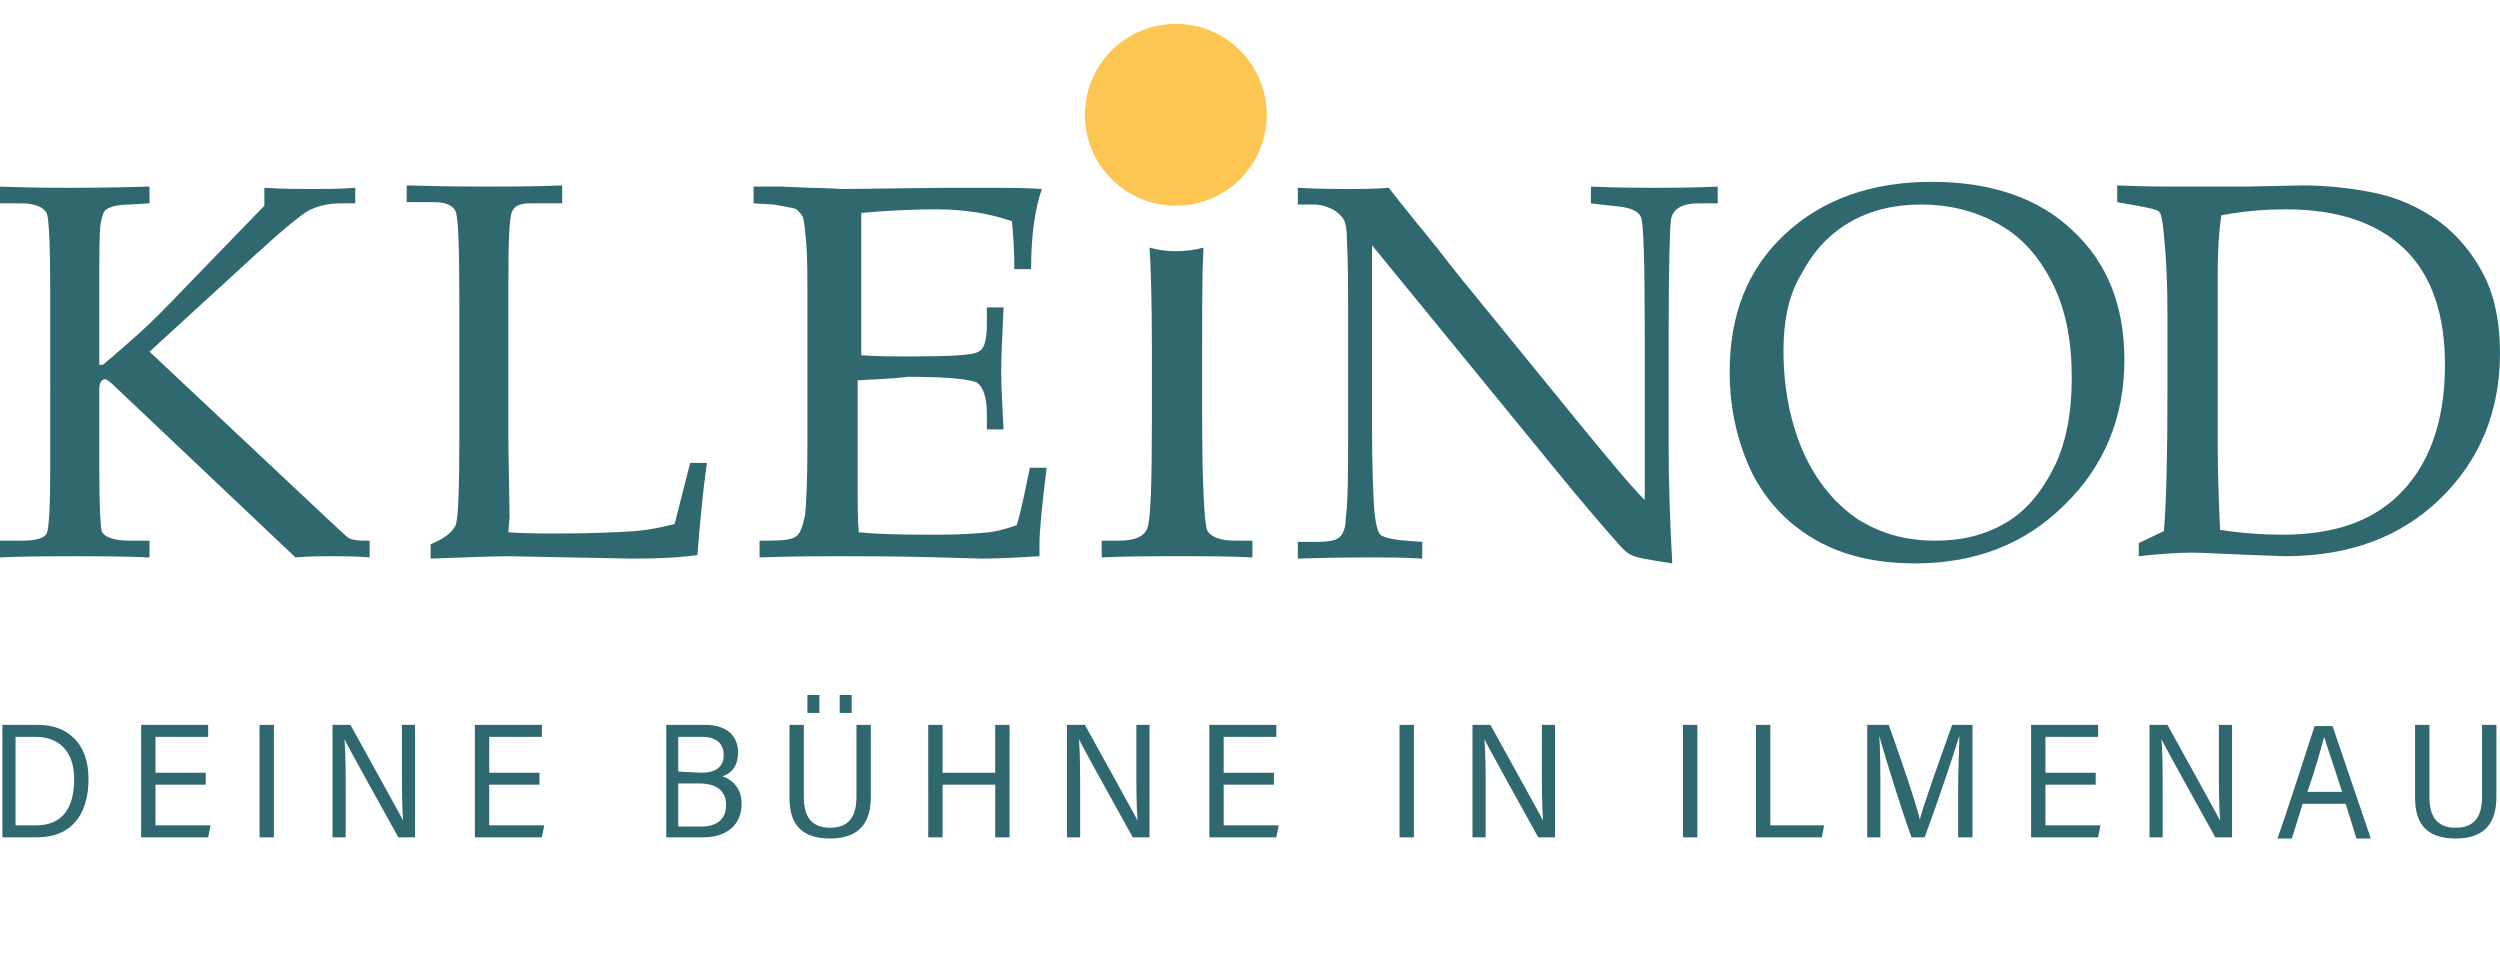
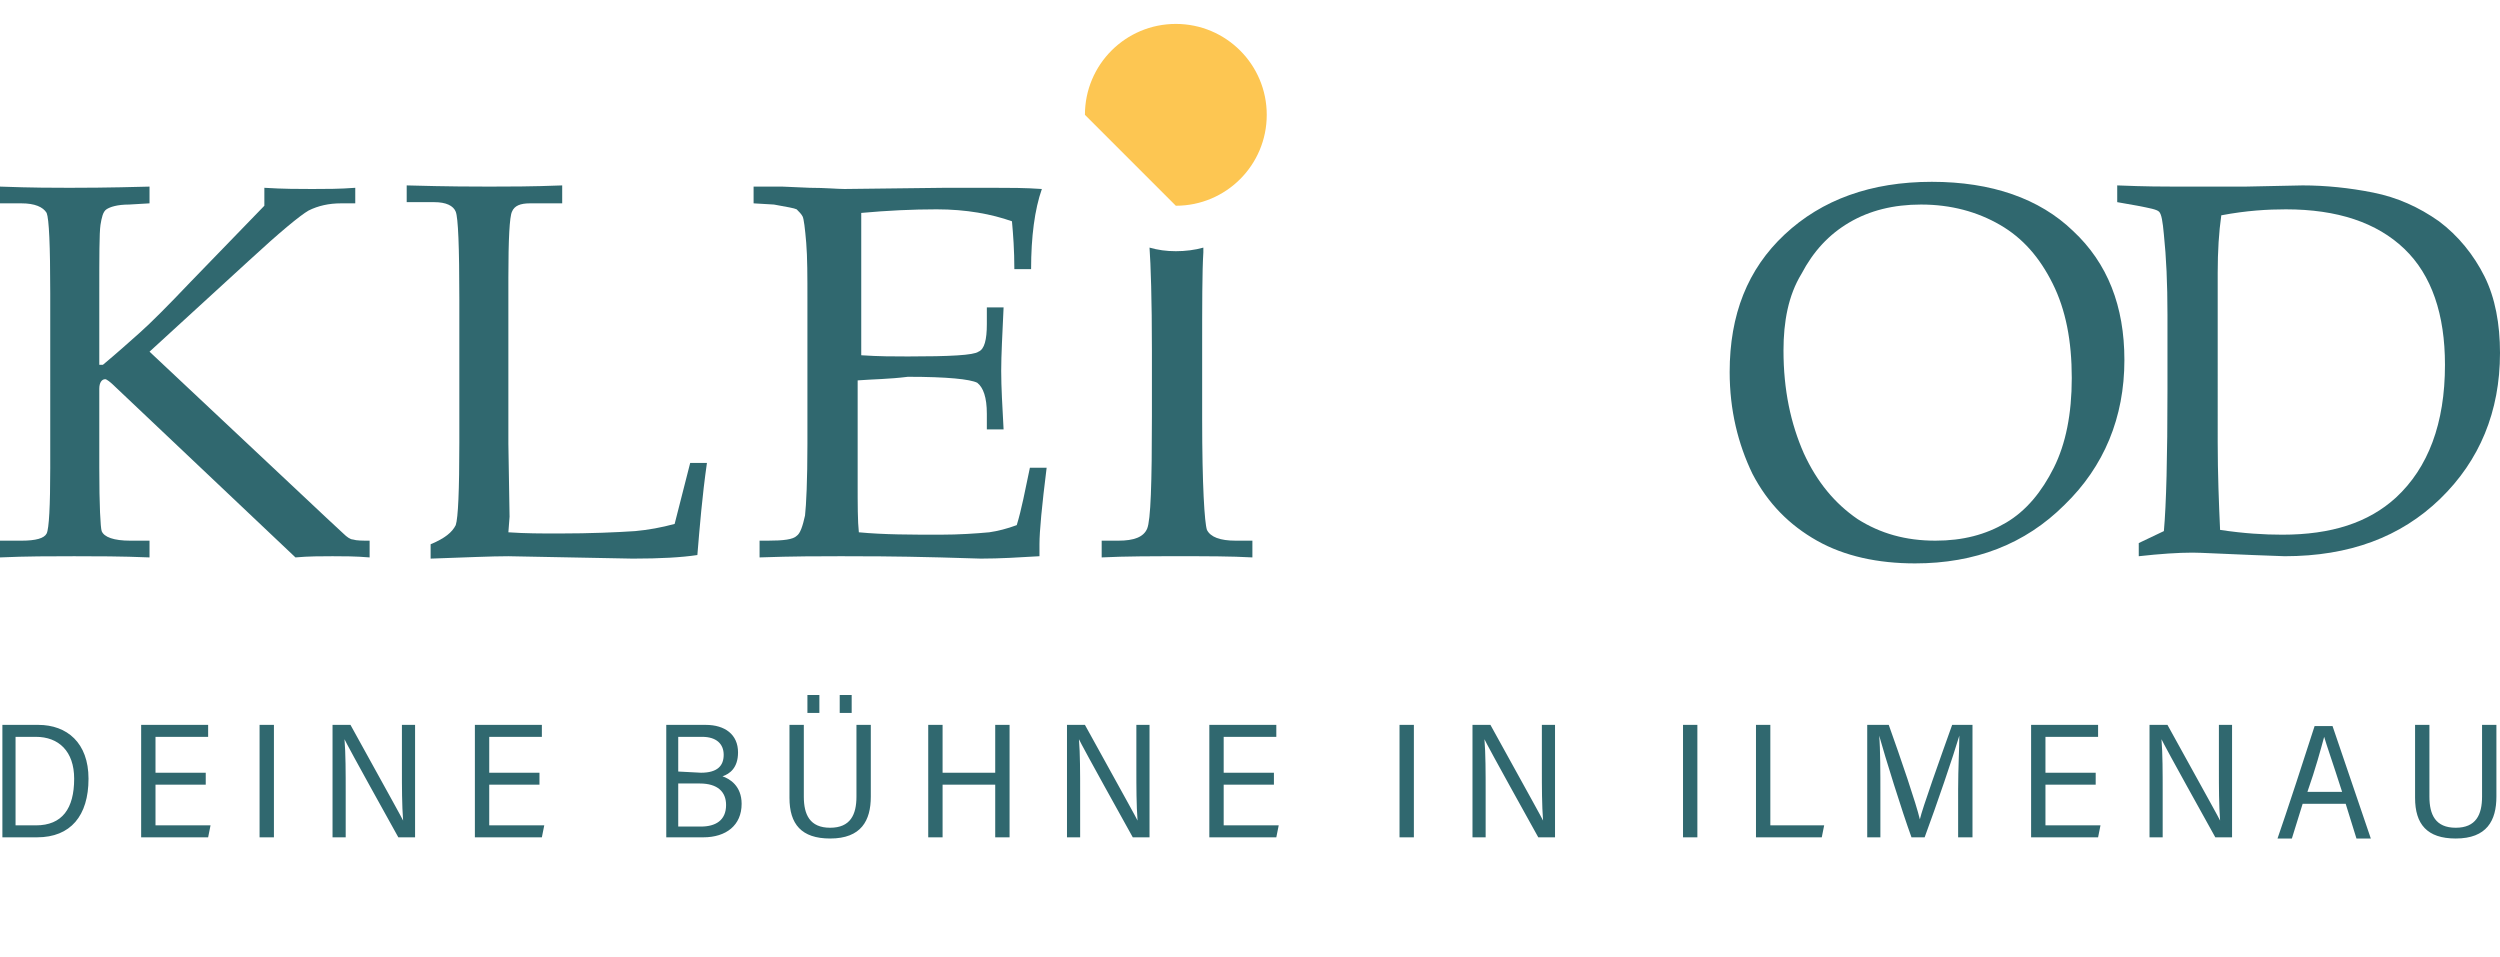
<svg xmlns="http://www.w3.org/2000/svg" version="1.1" id="Ebene_1" x="0px" y="0px" viewBox="0 0 209 80" style="enable-background:new 0 0 209 80;" xml:space="preserve">
  <style type="text/css">
	.st0{fill:#30686F;}
	.st1{fill:#FDC652;}
</style>
  <g>
-     <path class="st0" d="M114.7,20.5v15.1c0,3.4,0.1,5.8,0.2,7.2c0.1,1,0.3,1.7,0.5,1.9s0.9,0.4,2.1,0.5l1.4,0.1v1.4   c-1.6-0.1-3-0.1-4.3-0.1c-0.9,0-2.9,0-6.1,0.1v-1.4h1.6c0.9,0,1.6-0.1,1.9-0.4c0.3-0.3,0.5-0.8,0.5-1.5c0.2-1.6,0.2-3.8,0.2-6.5V26   c0-2,0-4-0.1-6c0-0.8-0.1-1.4-0.3-1.7c-0.2-0.3-0.5-0.6-0.9-0.8c-0.4-0.2-0.9-0.4-1.6-0.4h-1.3v-1.4c1.8,0.1,3.3,0.1,4.2,0.1   c1,0,2.2,0,3.4-0.1c1.4,1.8,2.8,3.5,4.1,5.1c1.3,1.7,2.6,3.3,4,5l7.5,9.2c2.7,3.3,4.6,5.6,5.8,6.8v-14c0-5.9-0.1-9.1-0.3-9.6   c-0.2-0.6-1-0.9-2.5-1L133,17v-1.4c2.3,0.1,4.2,0.1,5.4,0.1c1.3,0,3.1,0,5.2-0.1V17H142c-1.3,0-2.1,0.4-2.3,1.3   c-0.1,0.6-0.2,3.8-0.2,9.5v9.8c0,2.6,0.1,5.8,0.3,9.5c-2-0.3-3.1-0.5-3.4-0.7c-0.3-0.1-0.6-0.4-0.9-0.7c-1.6-1.8-3.3-3.8-5.1-6   L114.7,20.5z" />
    <path class="st0" d="M71.7,31.8v5.4v3.1c0,1.9,0,3.3,0.1,4.2c2.1,0.2,4.4,0.2,6.8,0.2c1.6,0,3-0.1,4.1-0.2c0.7-0.1,1.5-0.3,2.3-0.6   c0.4-1.3,0.7-2.9,1.1-4.8h1.4c-0.4,3.2-0.6,5.3-0.6,6.4v1c-1.7,0.1-3.3,0.2-4.9,0.2l-3.4-0.1c-3.8-0.1-6.6-0.1-8.3-0.1   c-1.7,0-4,0-6.8,0.1v-1.4h0.7c1.3,0,2.1-0.1,2.4-0.4c0.3-0.2,0.5-0.8,0.7-1.7c0.1-0.9,0.2-2.9,0.2-6v-12c0-2,0-3.6-0.1-4.8   c-0.1-1.2-0.2-2-0.3-2.2c-0.1-0.2-0.3-0.4-0.5-0.6c-0.2-0.1-0.8-0.2-1.9-0.4L63,17v-1.4h2.4l2.3,0.1c1.3,0,2.3,0.1,2.9,0.1l8.4-0.1   h4c1.4,0,2.7,0,4.1,0.1c-0.6,1.7-0.9,4-0.9,6.7h-1.4c0-1.6-0.1-2.9-0.2-4c-1.7-0.6-3.8-1-6.3-1c-2,0-4.1,0.1-6.3,0.3   c0,1.4,0,2.7,0,4.1v3.4v4.4c1.5,0.1,2.7,0.1,3.9,0.1c3.5,0,5.5-0.1,5.9-0.4c0.5-0.2,0.7-1,0.7-2.3v-1.4h1.4c-0.1,2.2-0.2,4-0.2,5.3   c0,1.4,0.1,3,0.2,4.9h-1.4v-1.3c0-1.4-0.3-2.2-0.8-2.6c-0.6-0.3-2.5-0.5-5.8-0.5C74.3,31.7,73,31.7,71.7,31.8" />
    <path class="st0" d="M42.5,44.5c1.4,0.1,2.8,0.1,4.2,0.1c2.7,0,4.9-0.1,6.4-0.2c1.1-0.1,2.2-0.3,3.3-0.6l1.3-5.1h1.4   c-0.4,2.8-0.6,5.3-0.8,7.7c-1.3,0.2-3.1,0.3-5.4,0.3l-10.4-0.2c-1.4,0-3.6,0.1-6.5,0.2v-1.2c1.2-0.5,1.8-1,2.1-1.6   c0.2-0.6,0.3-2.9,0.3-6.9V25c0-4.4-0.1-6.8-0.3-7.3s-0.8-0.8-1.8-0.8H34v-1.4c3.5,0.1,5.8,0.1,6.9,0.1c1.5,0,3.6,0,6.1-0.1V17h-2.7   c-0.8,0-1.3,0.2-1.5,0.7c-0.2,0.4-0.3,2.3-0.3,5.5v13.9l0.1,6.1L42.5,44.5z" />
    <path class="st0" d="M12.5,29.4l14.8,13.9l1.4,1.3c0.3,0.3,0.6,0.5,0.8,0.5c0.3,0.1,0.8,0.1,1.4,0.1v1.4c-1.2-0.1-2.2-0.1-3.1-0.1   s-2,0-3.1,0.1l-15-14.2c-0.5-0.5-0.8-0.7-0.9-0.7c-0.3,0-0.5,0.3-0.5,0.8v6.6c0,3.2,0.1,5,0.2,5.3c0.2,0.5,1,0.8,2.4,0.8h1.6v1.4   c-2.4-0.1-4.5-0.1-6.3-0.1c-1.9,0-4,0-6.2,0.1v-1.4h1.8c1.2,0,1.9-0.2,2.1-0.6c0.2-0.4,0.3-2.3,0.3-5.5V24.5c0-4-0.1-6.2-0.3-6.7   c-0.3-0.5-1-0.8-2.1-0.8H0v-1.4c2.7,0.1,4.6,0.1,5.8,0.1c0.9,0,3.1,0,6.7-0.1V17l-1.7,0.1c-1,0-1.6,0.2-1.9,0.4   c-0.3,0.2-0.4,0.7-0.5,1.3c-0.1,0.7-0.1,2.6-0.1,5.8v5.9h0.3c1.2-1,2.2-1.9,3.1-2.7c0.9-0.8,2.3-2.2,4.2-4.2l6.2-6.4v-1.5   c1.6,0.1,2.9,0.1,4,0.1s2.3,0,3.6-0.1V17h-1.2c-1,0-1.9,0.2-2.7,0.6c-0.7,0.4-2.4,1.8-5,4.2L12.5,29.4z" />
    <path class="st0" d="M149.1,29.3c0,3.3,0.6,6.1,1.7,8.6c1.1,2.4,2.6,4.2,4.5,5.5c1.9,1.2,4,1.8,6.5,1.8c2.3,0,4.2-0.5,5.9-1.5   s3-2.6,4-4.6s1.5-4.5,1.5-7.5c0-3.1-0.5-5.7-1.6-7.9s-2.5-3.8-4.4-4.9s-4.1-1.7-6.6-1.7c-2.3,0-4.3,0.5-6,1.5s-3,2.4-4,4.3   C149.5,24.7,149.1,26.9,149.1,29.3 M144.6,31.1c0-4.8,1.5-8.6,4.6-11.5s7.2-4.4,12.3-4.4c5,0,9,1.4,11.8,4.1   c2.9,2.7,4.3,6.3,4.3,10.8c0,4.8-1.7,8.9-5,12.1c-3.3,3.3-7.5,4.9-12.5,4.9c-3.1,0-5.9-0.6-8.2-1.9c-2.3-1.3-4.1-3.1-5.4-5.6   C145.3,37.1,144.6,34.3,144.6,31.1" />
    <path class="st0" d="M185.6,44.3c2,0.3,3.7,0.4,5.2,0.4c4.1,0,7.2-1,9.5-3.1c2.7-2.5,4.1-6.2,4.1-11.1c0-4.2-1.1-7.5-3.4-9.7   c-2.3-2.2-5.6-3.3-9.9-3.3c-1.5,0-3.3,0.1-5.4,0.5c-0.2,1.4-0.3,3-0.3,4.8V37C185.4,39.6,185.5,42.1,185.6,44.3 M180.9,44.4   c0.2-2.2,0.3-6.2,0.3-11.8v-6.3c0-2.6-0.1-4.8-0.3-6.7c-0.1-1.1-0.2-1.7-0.4-1.9s-0.8-0.3-1.8-0.5l-1.7-0.3v-1.4   c2.4,0.1,4,0.1,4.8,0.1h5.9l4.8-0.1c1.9,0,3.9,0.2,5.9,0.6c2,0.4,3.8,1.2,5.5,2.4c1.6,1.2,2.9,2.8,3.8,4.6c0.9,1.8,1.3,4,1.3,6.4   c0,4.9-1.7,9-5,12.2s-7.6,4.8-13,4.8l-2.7-0.1c-2.6-0.1-4.3-0.2-5-0.2c-1.2,0-2.7,0.1-4.5,0.3v-1.1L180.9,44.4z" />
    <path class="st0" d="M93.5,45.2h-1.4v1.4c2-0.1,4.2-0.1,6.7-0.1c2.1,0,4.1,0,5.9,0.1v-1.4h-1.4c-1.3,0-2.1-0.3-2.4-0.9   c-0.2-0.6-0.4-3.7-0.4-9.3v-5.6c0-4,0-6.7,0.1-8.3c0-0.1,0-0.3,0-0.4c-0.7,0.2-1.5,0.3-2.3,0.3s-1.5-0.1-2.2-0.3   c0.1,1.4,0.2,4.3,0.2,8.6v5.5c0,5.6-0.1,8.7-0.4,9.4C95.6,44.9,94.8,45.2,93.5,45.2" />
-     <path class="st1" d="M98.3,17.2c4.2,0,7.6-3.4,7.6-7.6S102.5,2,98.3,2s-7.6,3.4-7.6,7.6S94.1,17.2,98.3,17.2" />
+     <path class="st1" d="M98.3,17.2c4.2,0,7.6-3.4,7.6-7.6S102.5,2,98.3,2s-7.6,3.4-7.6,7.6" />
    <path class="st0" d="M201.9,60.6v6.1c0,2.2,1,3.4,3.4,3.4c2.6,0,3.4-1.5,3.4-3.5v-6h-1.2v6c0,1.5-0.5,2.6-2.2,2.6s-2.2-1.1-2.2-2.6   v-6H201.9z M192.9,66.2c0.7-2,1.1-3.5,1.4-4.6l0,0c0.2,0.7,0.7,2.1,1.5,4.6H192.9z M196.1,67.2l0.9,2.9h1.2l-3.2-9.4h-1.5   c-0.7,2.2-2.4,7.4-3.1,9.4h1.2l0.9-2.9H196.1z M180.8,70v-3.7c0-1.7,0-3.3-0.1-4.5l0,0c0.2,0.4,0.5,1,4.5,8.2h1.4v-9.4h-1.1v3.7   c0,1.5,0,3,0.1,4.3l0,0c-0.2-0.4-0.7-1.3-4.4-8h-1.5V70H180.8z M175.2,64.6H171v-3h4.4v-1h-5.6V70h5.6l0.2-1H171v-3.4h4.2V64.6z    M163.8,70h1.1v-9.4h-1.7c-1,2.8-2.5,7-2.7,7.9l0,0c-0.3-1.3-1.6-5.1-2.6-7.9h-1.8V70h1.1v-3.7c0-1.6,0-3.7-0.1-4.8l0,0   c0.5,1.8,1.9,6.3,2.7,8.5h1.1c1-2.7,2.4-6.8,2.9-8.5l0,0c0,1-0.1,2.8-0.1,4.5v4H163.8z M146.8,70h5.5l0.2-1H148v-8.4h-1.2V70z    M140.7,70h1.2v-9.4h-1.2V70z M124.2,70v-3.7c0-1.7,0-3.3-0.1-4.5l0,0c0.2,0.4,0.5,1,4.5,8.2h1.4v-9.4h-1.1v3.7c0,1.5,0,3,0.1,4.3   l0,0c-0.2-0.4-0.7-1.3-4.4-8h-1.5V70H124.2z M117,70h1.2v-9.4H117V70z M106.5,64.6h-4.2v-3h4.4v-1h-5.6V70h5.6l0.2-1h-4.6v-3.4h4.2   V64.6z M90.3,70v-3.7c0-1.7,0-3.3-0.1-4.5l0,0c0.2,0.4,0.5,1,4.5,8.2h1.4v-9.4H95v3.7c0,1.5,0,3,0.1,4.3l0,0   c-0.2-0.4-0.7-1.3-4.4-8h-1.5V70H90.3z M77.6,70h1.2v-4.4h4.4V70h1.2v-9.4h-1.2v4h-4.4v-4h-1.2V70z M71.2,58.1h-1v1.5h1V58.1z    M68.5,58.1h-1v1.5h1V58.1z M66,60.6v6.1c0,2.2,1,3.4,3.4,3.4c2.6,0,3.4-1.5,3.4-3.5v-6h-1.2v6c0,1.5-0.5,2.6-2.2,2.6   s-2.2-1.1-2.2-2.6v-6H66z M56.7,65.5h1.8c1.5,0,2.2,0.7,2.2,1.8c0,1.3-0.9,1.8-2.1,1.8h-1.9V65.5z M56.7,64.5v-2.9h2   c1.2,0,1.8,0.6,1.8,1.5s-0.5,1.5-1.9,1.5L56.7,64.5L56.7,64.5z M55.6,70h3.2c1.9,0,3.2-1,3.2-2.8c0-1.5-1-2.1-1.6-2.3   c0.6-0.2,1.3-0.7,1.3-2c0-1.5-1.1-2.3-2.7-2.3h-3.3V70H55.6z M45.1,64.6h-4.2v-3h4.4v-1h-5.6V70h5.6l0.2-1h-4.6v-3.4h4.2   C45.1,65.6,45.1,64.6,45.1,64.6z M28.9,70v-3.7c0-1.7,0-3.3-0.1-4.5l0,0c0.2,0.4,0.5,1,4.5,8.2h1.4v-9.4h-1.1v3.7   c0,1.5,0,3,0.1,4.3l0,0c-0.2-0.4-0.7-1.3-4.4-8h-1.5V70H28.9z M21.7,70h1.2v-9.4h-1.2V70z M17.2,64.6H13v-3h4.4v-1h-5.6V70h5.6   l0.2-1H13v-3.4h4.2V64.6z M1.3,61.6H3c1.9,0,3.2,1.2,3.2,3.5c0,2.5-1,3.9-3.2,3.9H1.3V61.6z M0.2,70h2.9c2.8,0,4.3-1.8,4.3-4.9   c0-3-1.8-4.5-4.2-4.5h-3V70z" />
  </g>
</svg>